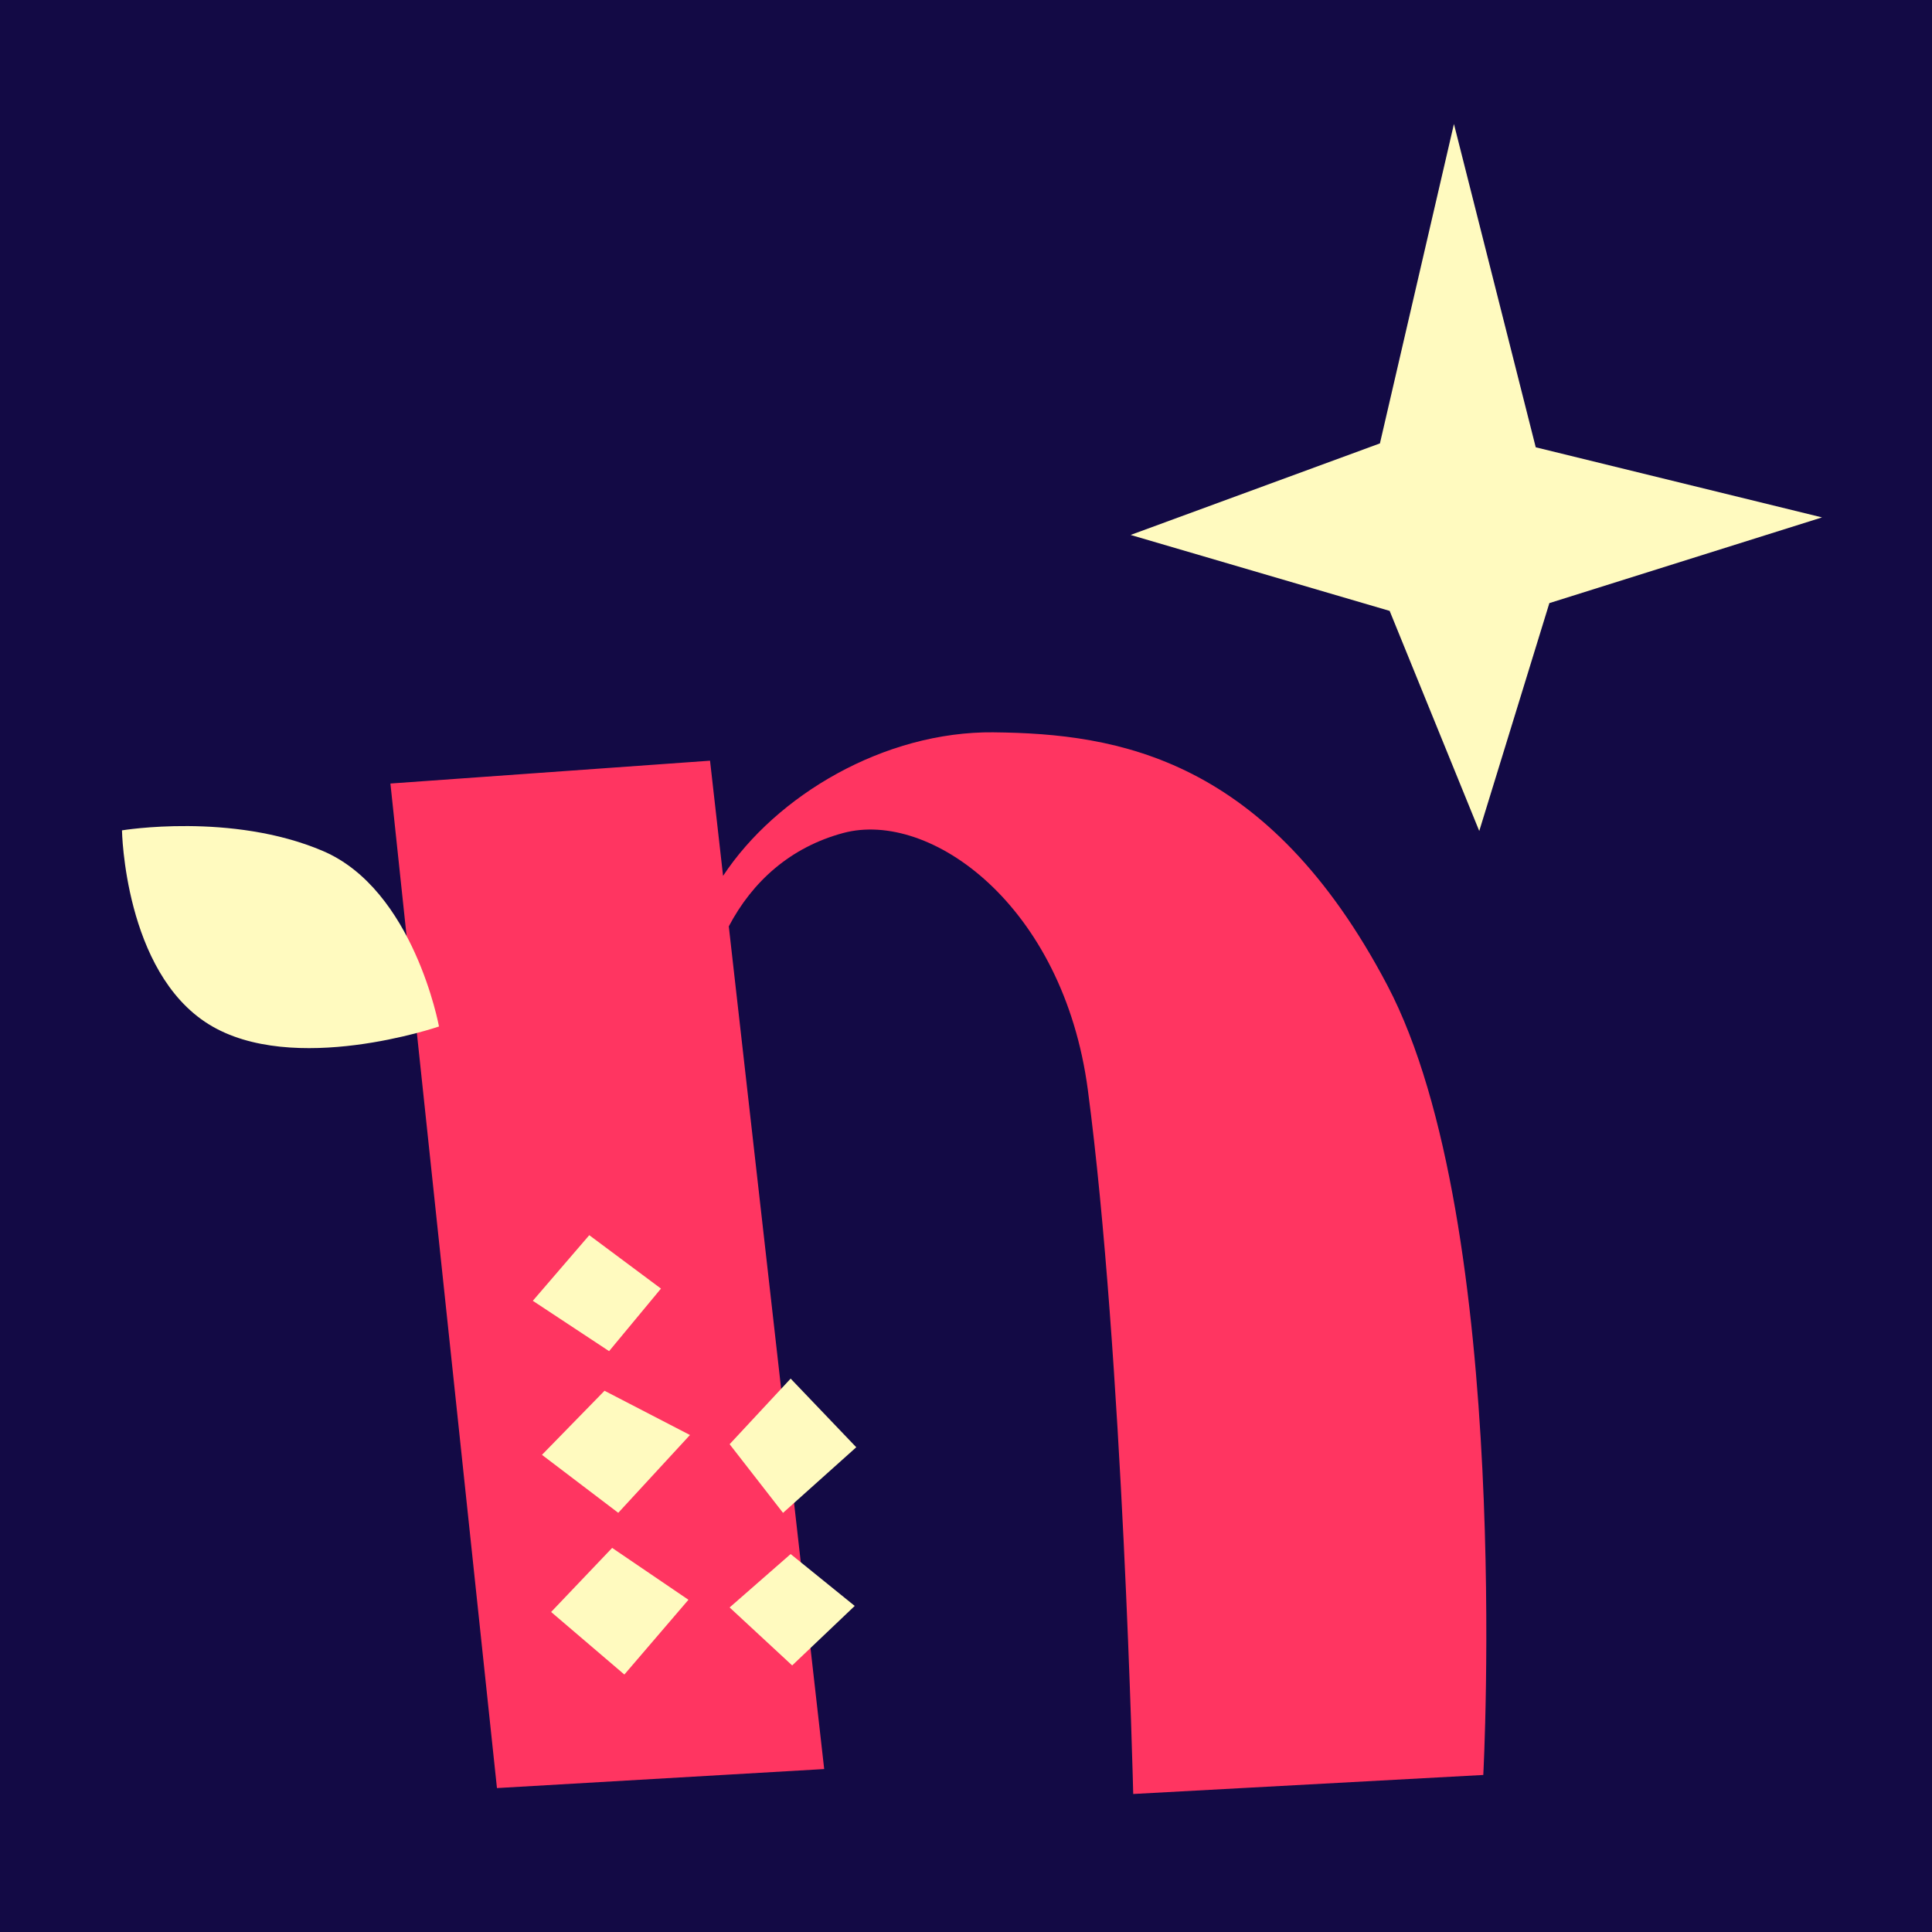
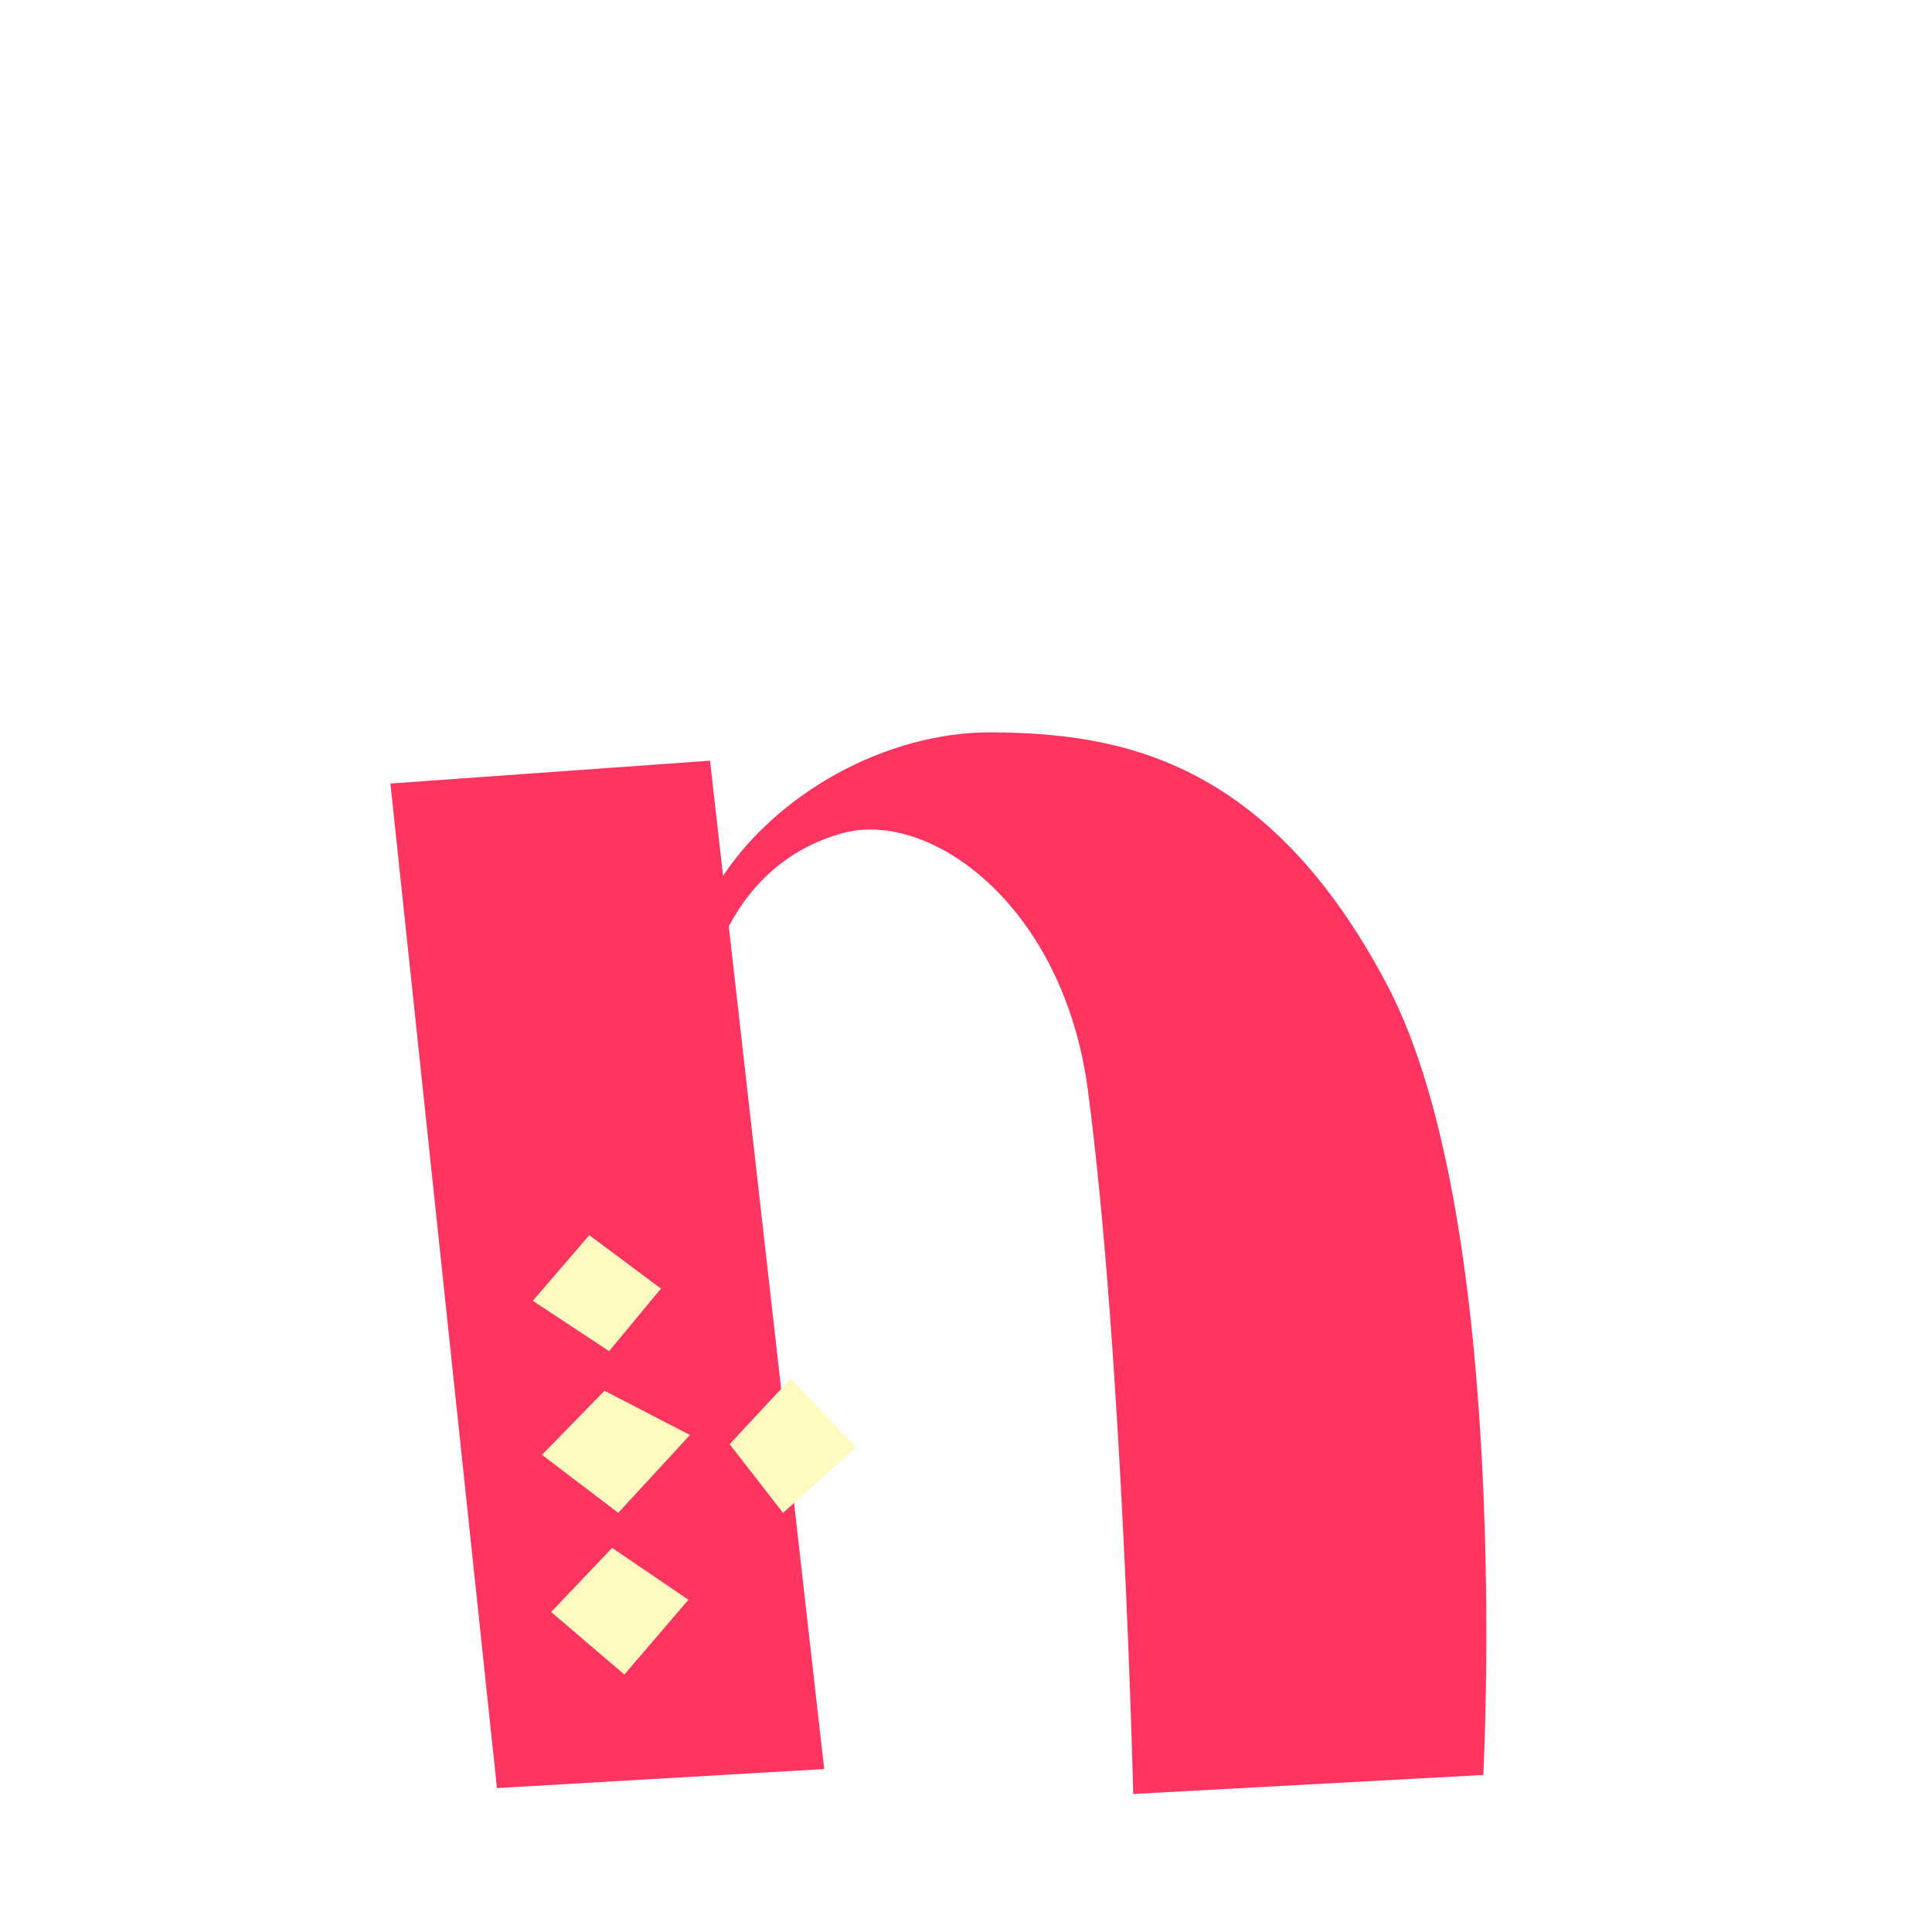
<svg xmlns="http://www.w3.org/2000/svg" width="210mm" height="210mm" version="1.1" viewBox="0 0 210 210">
  <g>
-     <rect width="210" height="210" fill="#130a45" />
    <path d="m108.03 79.599c-11.908-0.123-23.658 6.848-29.435 15.605l-1.417-12.52-34.742 2.482 11.581 109.19 35.569-2.068-10.369-91.595c2.57-4.893 6.715-8.609 12.437-10.149 9.437-2.539 23.927 7.813 26.59 27.919 3.796 28.659 4.932 76.535 4.932 76.535l38.051-2.068s3.22-59.891-10.432-85.838c-13.011-24.727-29.307-27.352-42.764-27.491z" fill="#ff3561" />
    <g fill="#fffabf">
-       <path d="m151.05 66.402-28.156-8.256 27.098-9.95 8.045-34.719 8.891 35.142 31.12 7.621-29.638 9.315-7.621 24.769z" />
-       <path d="m13.259 90.256s0.248 15.369 9.42 21.071c9.172 5.702 25.037 0.248 25.037 0.248s-2.727-14.874-12.643-19.088c-9.916-4.214-21.815-2.231-21.815-2.231z" />
      <path d="m64.051 134.26-6.136 7.131 8.291 5.472 5.638-6.799z" />
      <path d="m65.709 151.17-6.799 6.965 8.291 6.301 7.794-8.457z" />
      <path d="m66.538 168.25-6.633 6.965 7.96 6.799 6.965-8.126z" />
      <path d="m79.307 156.98 6.633-7.131 7.131 7.462-7.96 7.131z" />
-       <path d="m85.94 168.92-6.633 5.804 6.799 6.301 6.799-6.467z" />
    </g>
  </g>
</svg>